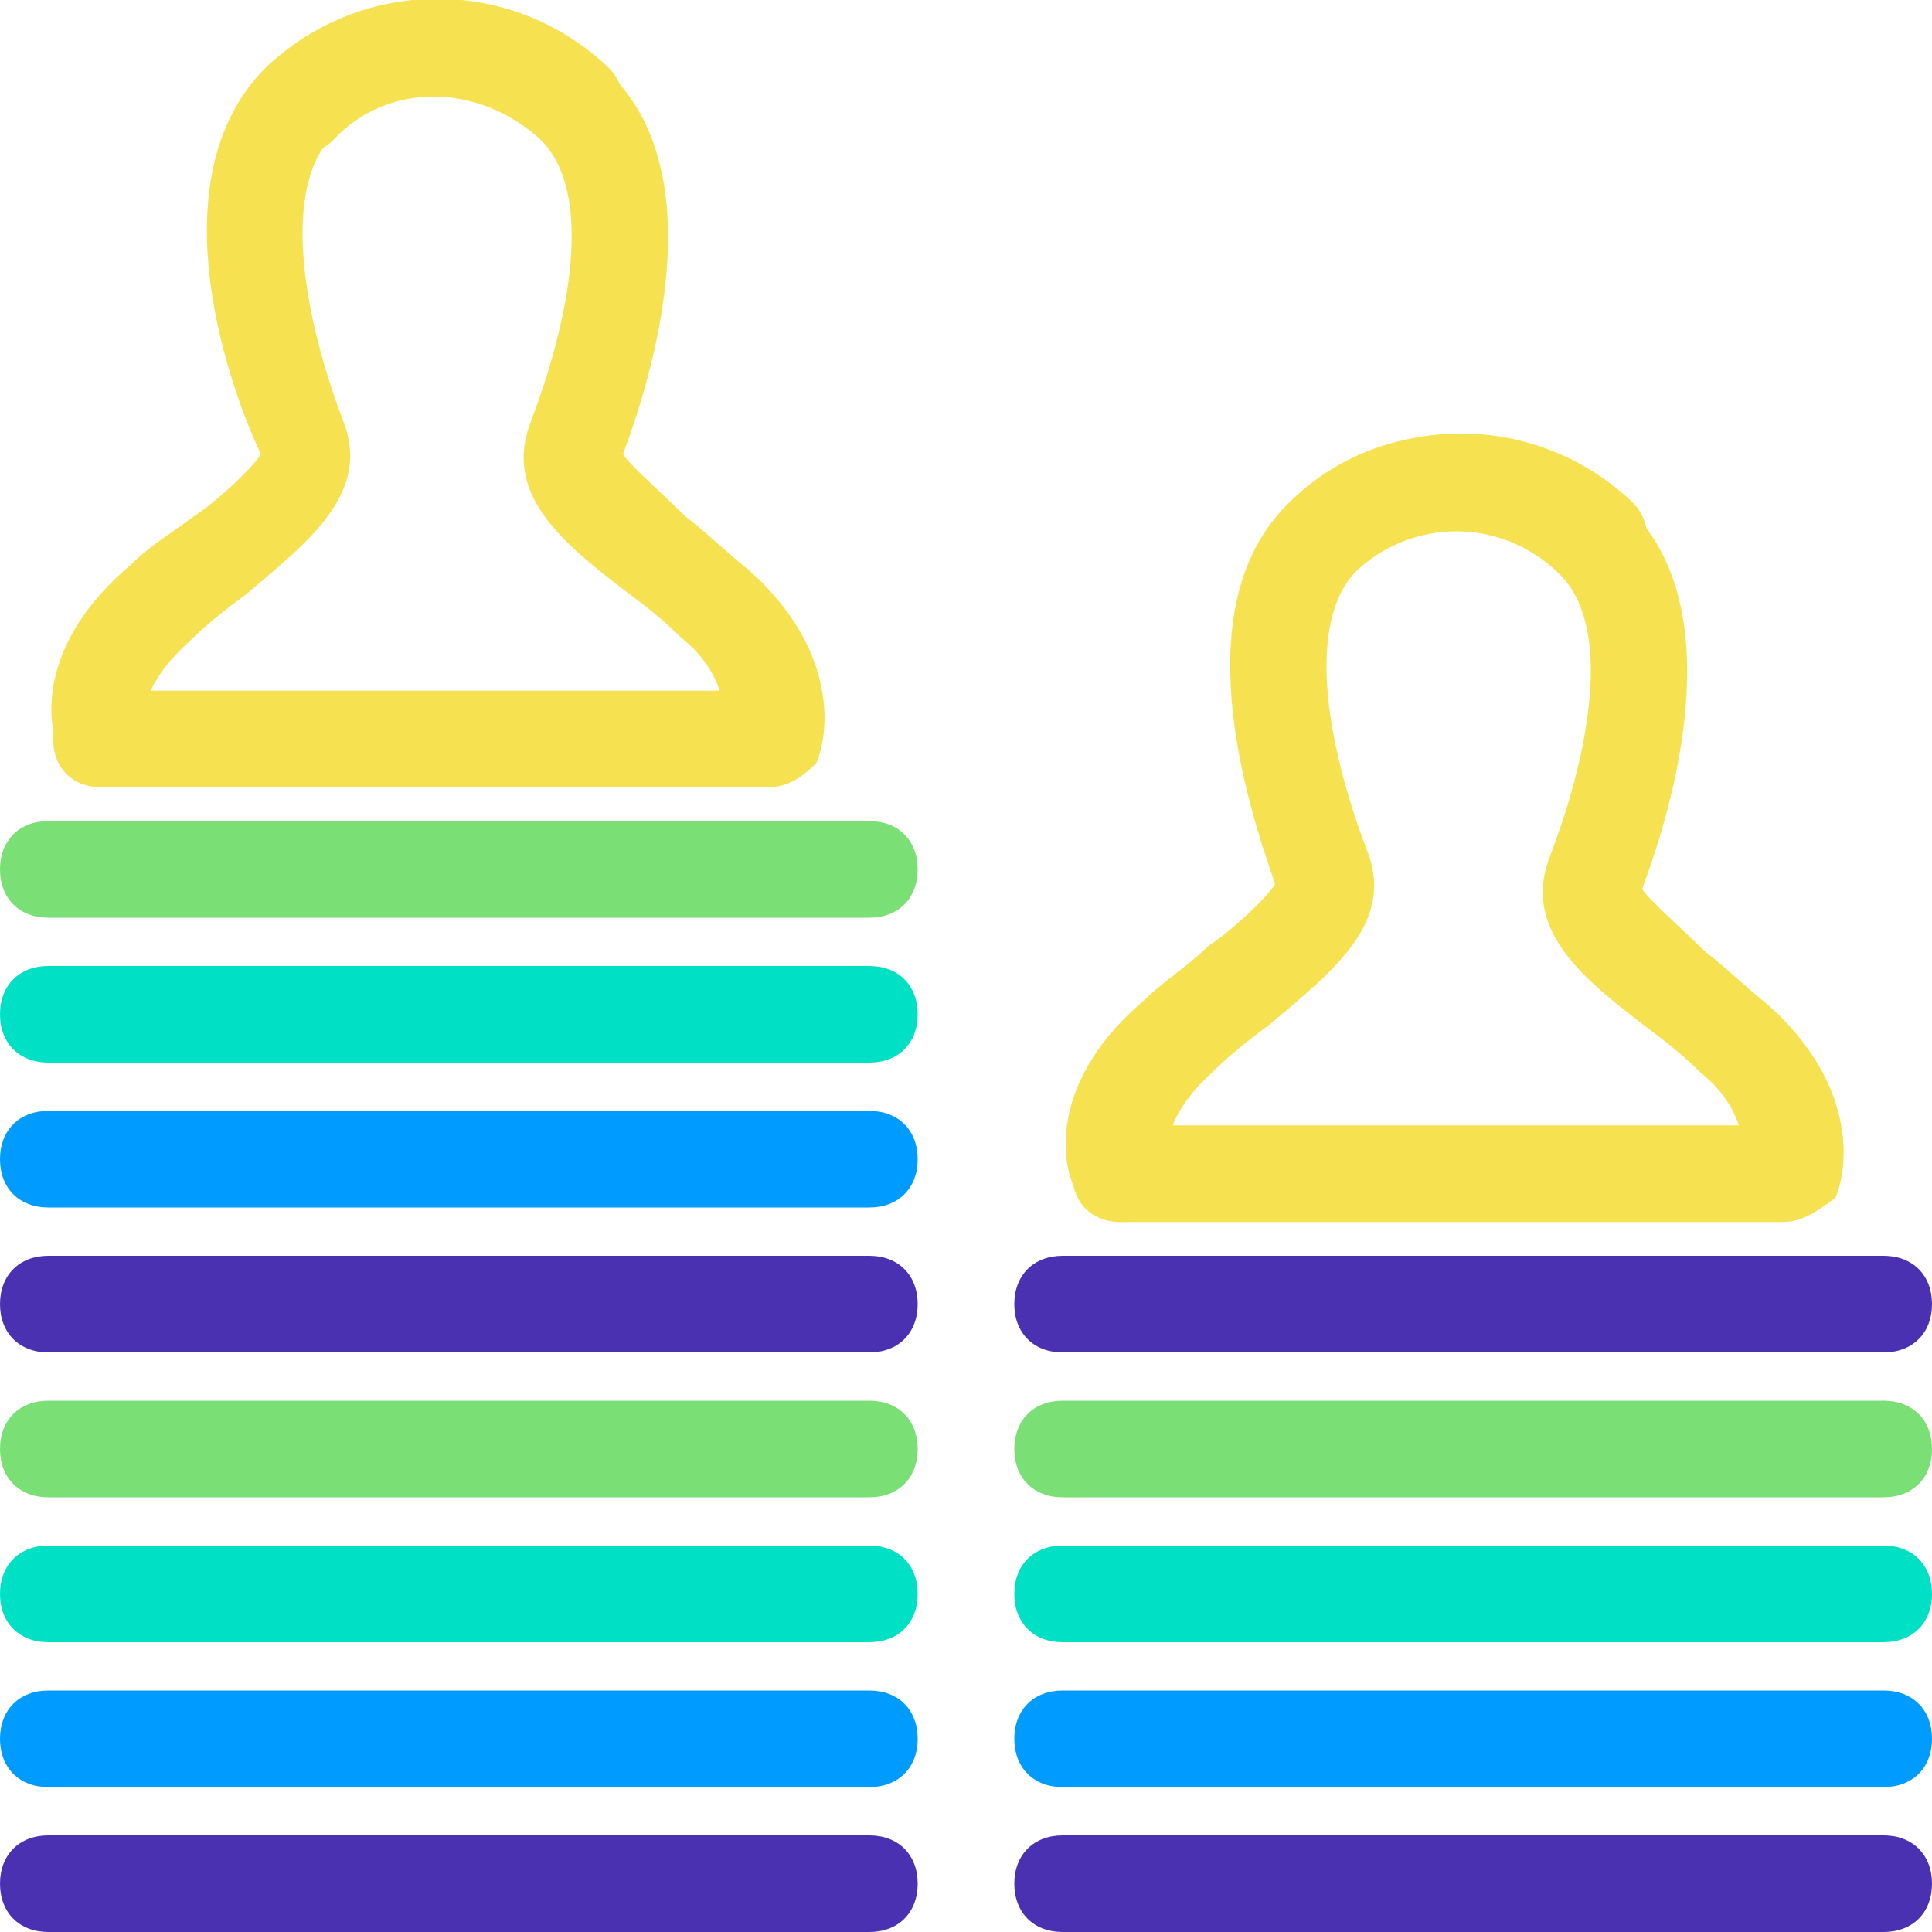
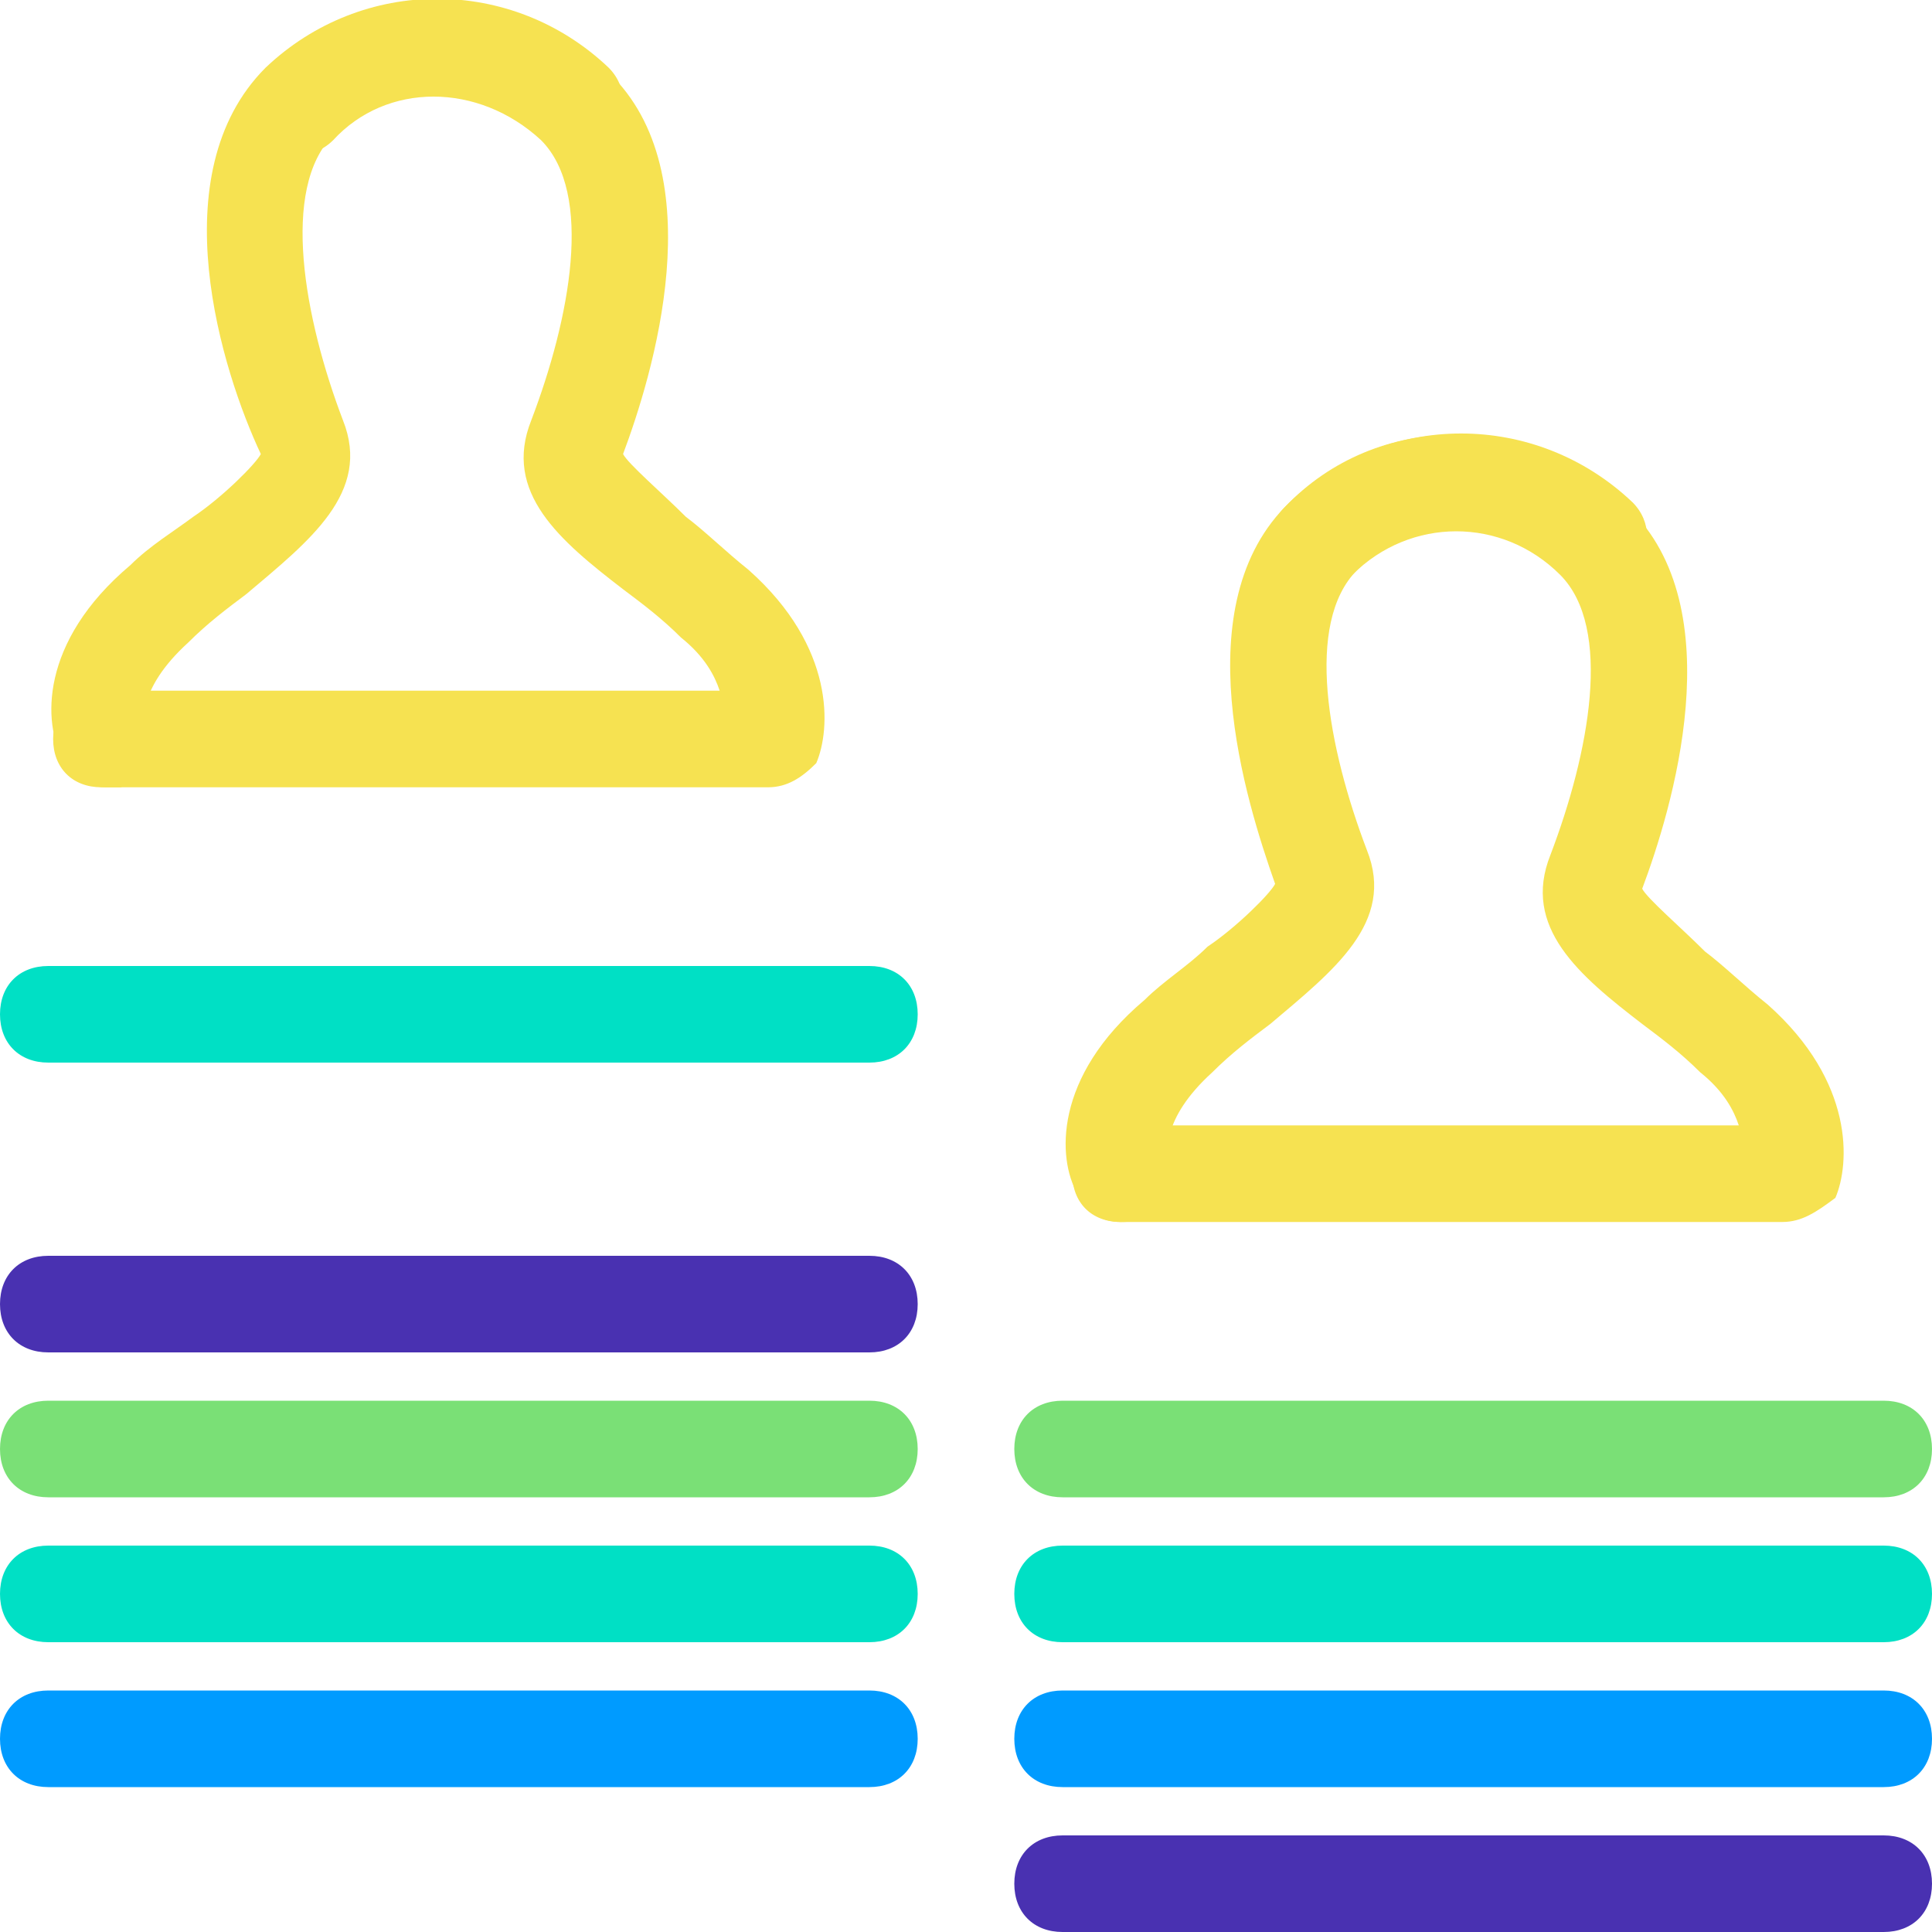
<svg xmlns="http://www.w3.org/2000/svg" version="1.1" id="Layer_1" x="0px" y="0px" width="40px" height="40px" viewBox="0 0 40 40" style="enable-background:new 0 0 40 40;" xml:space="preserve">
  <style type="text/css">
	.st0{fill:#F6E251;}
	.st1{fill:#7AE076;}
	.st2{fill:#00E0C5;}
	.st3{fill:#009BFF;}
	.st4{fill:#4931B1;}
</style>
  <g>
    <path class="st0" d="M15.9,16.3H2.1c-0.6,0-1-0.4-1-1s0.4-1,1-1h12.8c-0.1-0.3-0.3-0.7-0.8-1.1c-0.4-0.4-0.8-0.7-1.2-1   c-1.3-1-2.5-2-1.9-3.5c0.8-2.1,1.3-4.7,0.2-5.8C9.9,1.7,8,1.7,6.9,2.9c-0.4,0.4-1,0.4-1.4,0c-0.4-0.4-0.4-1,0-1.4   c1.9-2,5.1-2,7.1,0c2.2,2.1,0.9,6.3,0.3,7.9c0.1,0.2,0.8,0.8,1.3,1.3c0.4,0.3,0.8,0.7,1.3,1.1c1.8,1.6,1.7,3.3,1.4,4   C16.6,16.1,16.3,16.3,15.9,16.3z" />
  </g>
  <g>
    <path class="st0" d="M2.2,16.3c-0.4,0-0.7-0.2-0.9-0.6c-0.4-0.7-0.5-2.4,1.4-4c0.4-0.4,0.9-0.7,1.3-1c0.6-0.4,1.3-1.1,1.4-1.3   C4.6,7.7,3.3,3.6,5.5,1.4c2-1.9,5.1-1.9,7.1,0c0.4,0.4,0.4,1,0,1.4c-0.4,0.4-1,0.4-1.4,0c-1.2-1.2-3.1-1.2-4.3,0   C5.8,3.9,6.3,6.6,7.1,8.7c0.6,1.5-0.7,2.5-2,3.6c-0.4,0.3-0.8,0.6-1.2,1c-1.1,1-0.9,1.7-0.9,1.7c0.2,0.5,0,1.1-0.5,1.3   C2.4,16.3,2.3,16.3,2.2,16.3z" />
  </g>
  <g>
    <path class="st0" d="M36.9,25.3H23.2c-0.6,0-1-0.4-1-1s0.4-1,1-1h12.8c-0.1-0.3-0.3-0.7-0.8-1.1c-0.4-0.4-0.8-0.7-1.2-1   c-1.3-1-2.5-2-1.9-3.5c0.8-2.1,1.3-4.7,0.2-5.8c-1.2-1.2-3.1-1.2-4.3,0c-0.4,0.4-1,0.4-1.4,0c-0.4-0.4-0.4-1,0-1.4   c1.9-2,5.1-2,7.1,0c2.2,2.1,0.9,6.3,0.3,7.9c0.1,0.2,0.8,0.8,1.3,1.3c0.4,0.3,0.8,0.7,1.3,1.1c1.8,1.6,1.7,3.3,1.4,4   C37.6,25.1,37.3,25.3,36.9,25.3z" />
  </g>
  <g>
    <path class="st0" d="M23.2,25.3c-0.4,0-0.7-0.2-0.9-0.6c-0.4-0.7-0.5-2.4,1.4-4c0.4-0.4,0.9-0.7,1.3-1.1c0.6-0.4,1.3-1.1,1.4-1.3   c-0.6-1.7-1.9-5.8,0.3-7.9c2-1.9,5.1-1.9,7.1,0c0.4,0.4,0.4,1,0,1.4c-0.4,0.4-1,0.4-1.4,0c-1.2-1.2-3.1-1.2-4.3,0   c-1.1,1.1-0.6,3.7,0.2,5.8c0.6,1.5-0.7,2.5-2,3.6c-0.4,0.3-0.8,0.6-1.2,1c-1.1,1-0.9,1.7-0.9,1.7c0.2,0.5,0,1.1-0.5,1.3   C23.5,25.3,23.3,25.3,23.2,25.3z" />
  </g>
  <g>
    <path class="st1" d="M18,31H1c-0.6,0-1-0.4-1-1s0.4-1,1-1h17c0.6,0,1,0.4,1,1S18.6,31,18,31z" />
  </g>
  <g>
    <path class="st2" d="M18,34H1c-0.6,0-1-0.4-1-1s0.4-1,1-1h17c0.6,0,1,0.4,1,1S18.6,34,18,34z" />
  </g>
  <g>
    <path class="st3" d="M18,37H1c-0.6,0-1-0.4-1-1s0.4-1,1-1h17c0.6,0,1,0.4,1,1S18.6,37,18,37z" />
  </g>
  <g>
-     <path class="st4" d="M18,40H1c-0.6,0-1-0.4-1-1s0.4-1,1-1h17c0.6,0,1,0.4,1,1S18.6,40,18,40z" />
-   </g>
+     </g>
  <g>
    <path class="st1" d="M39,31H22c-0.6,0-1-0.4-1-1s0.4-1,1-1h17c0.6,0,1,0.4,1,1S39.6,31,39,31z" />
  </g>
  <g>
    <path class="st2" d="M39,34H22c-0.6,0-1-0.4-1-1s0.4-1,1-1h17c0.6,0,1,0.4,1,1S39.6,34,39,34z" />
  </g>
  <g>
    <path class="st3" d="M39,37H22c-0.6,0-1-0.4-1-1s0.4-1,1-1h17c0.6,0,1,0.4,1,1S39.6,37,39,37z" />
  </g>
  <g>
    <path class="st4" d="M39,40H22c-0.6,0-1-0.4-1-1s0.4-1,1-1h17c0.6,0,1,0.4,1,1S39.6,40,39,40z" />
  </g>
  <g>
-     <path class="st1" d="M18,19H1c-0.6,0-1-0.4-1-1s0.4-1,1-1h17c0.6,0,1,0.4,1,1S18.6,19,18,19z" />
-   </g>
+     </g>
  <g>
    <path class="st2" d="M18,22H1c-0.6,0-1-0.4-1-1s0.4-1,1-1h17c0.6,0,1,0.4,1,1S18.6,22,18,22z" />
  </g>
  <g>
-     <path class="st3" d="M18,25H1c-0.6,0-1-0.4-1-1s0.4-1,1-1h17c0.6,0,1,0.4,1,1S18.6,25,18,25z" />
-   </g>
+     </g>
  <g>
    <path class="st4" d="M18,28H1c-0.6,0-1-0.4-1-1s0.4-1,1-1h17c0.6,0,1,0.4,1,1S18.6,28,18,28z" />
  </g>
  <g>
-     <path class="st4" d="M39,28H22c-0.6,0-1-0.4-1-1s0.4-1,1-1h17c0.6,0,1,0.4,1,1S39.6,28,39,28z" />
-   </g>
+     </g>
</svg>